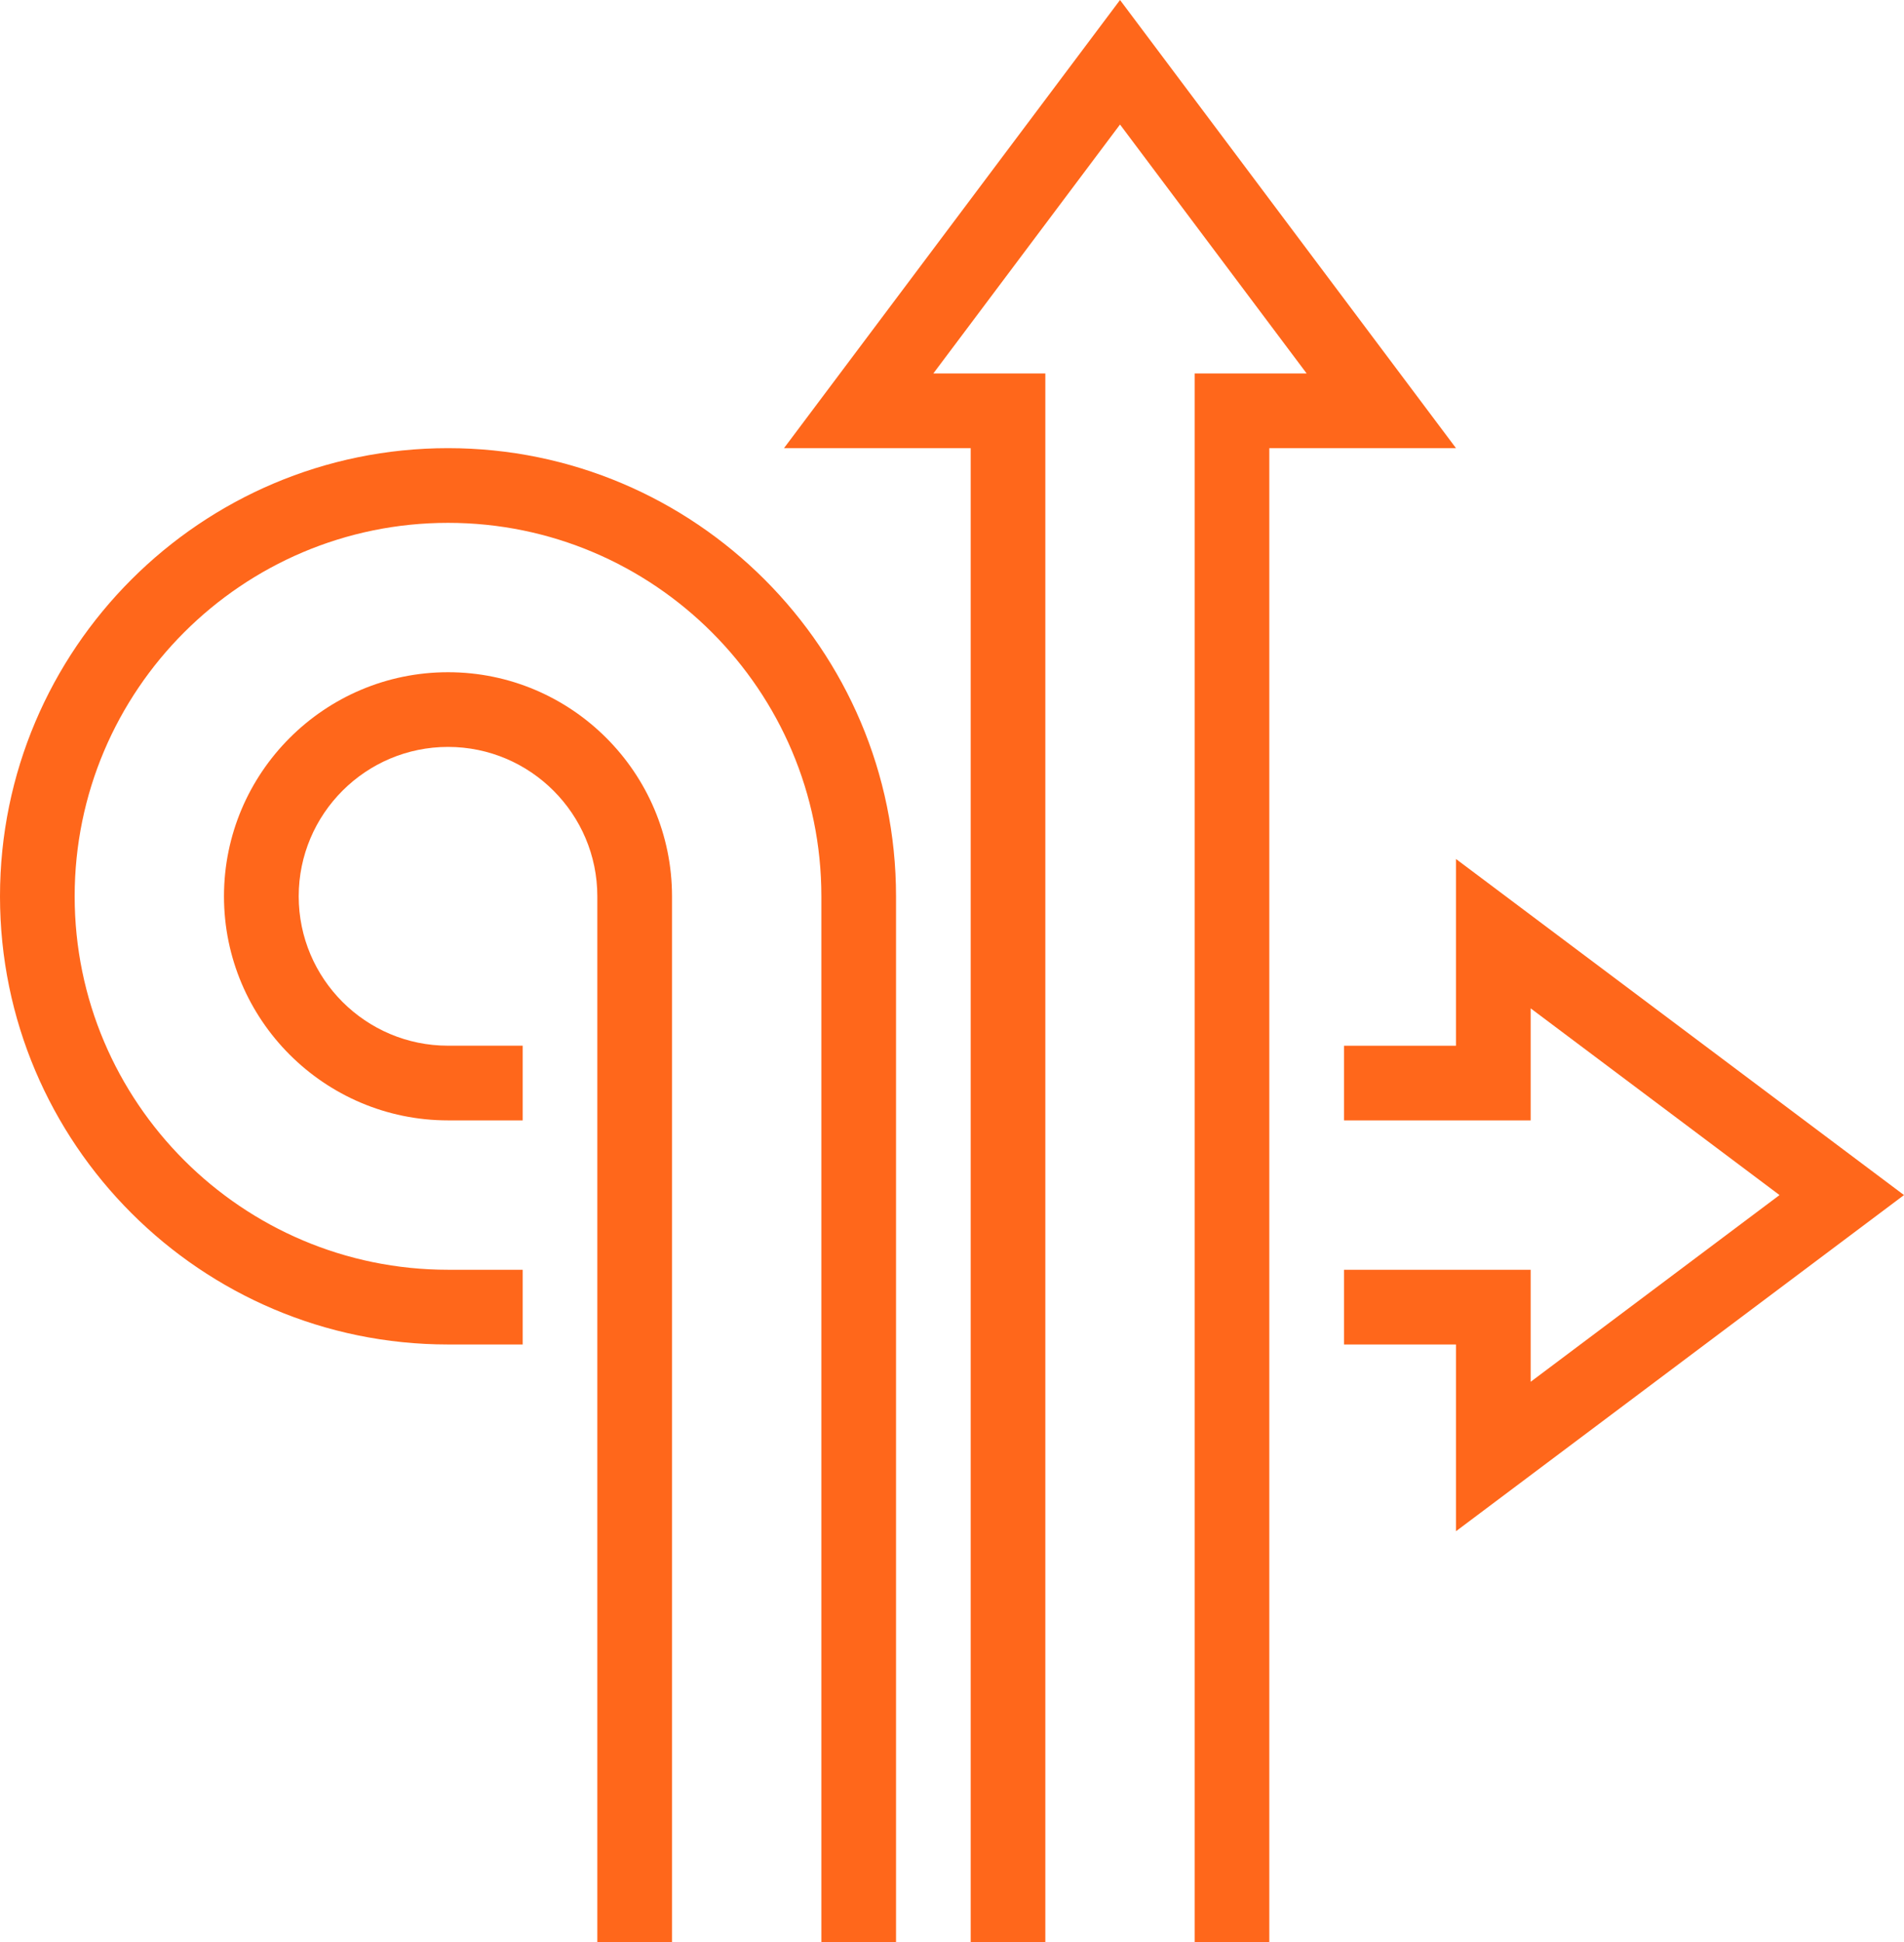
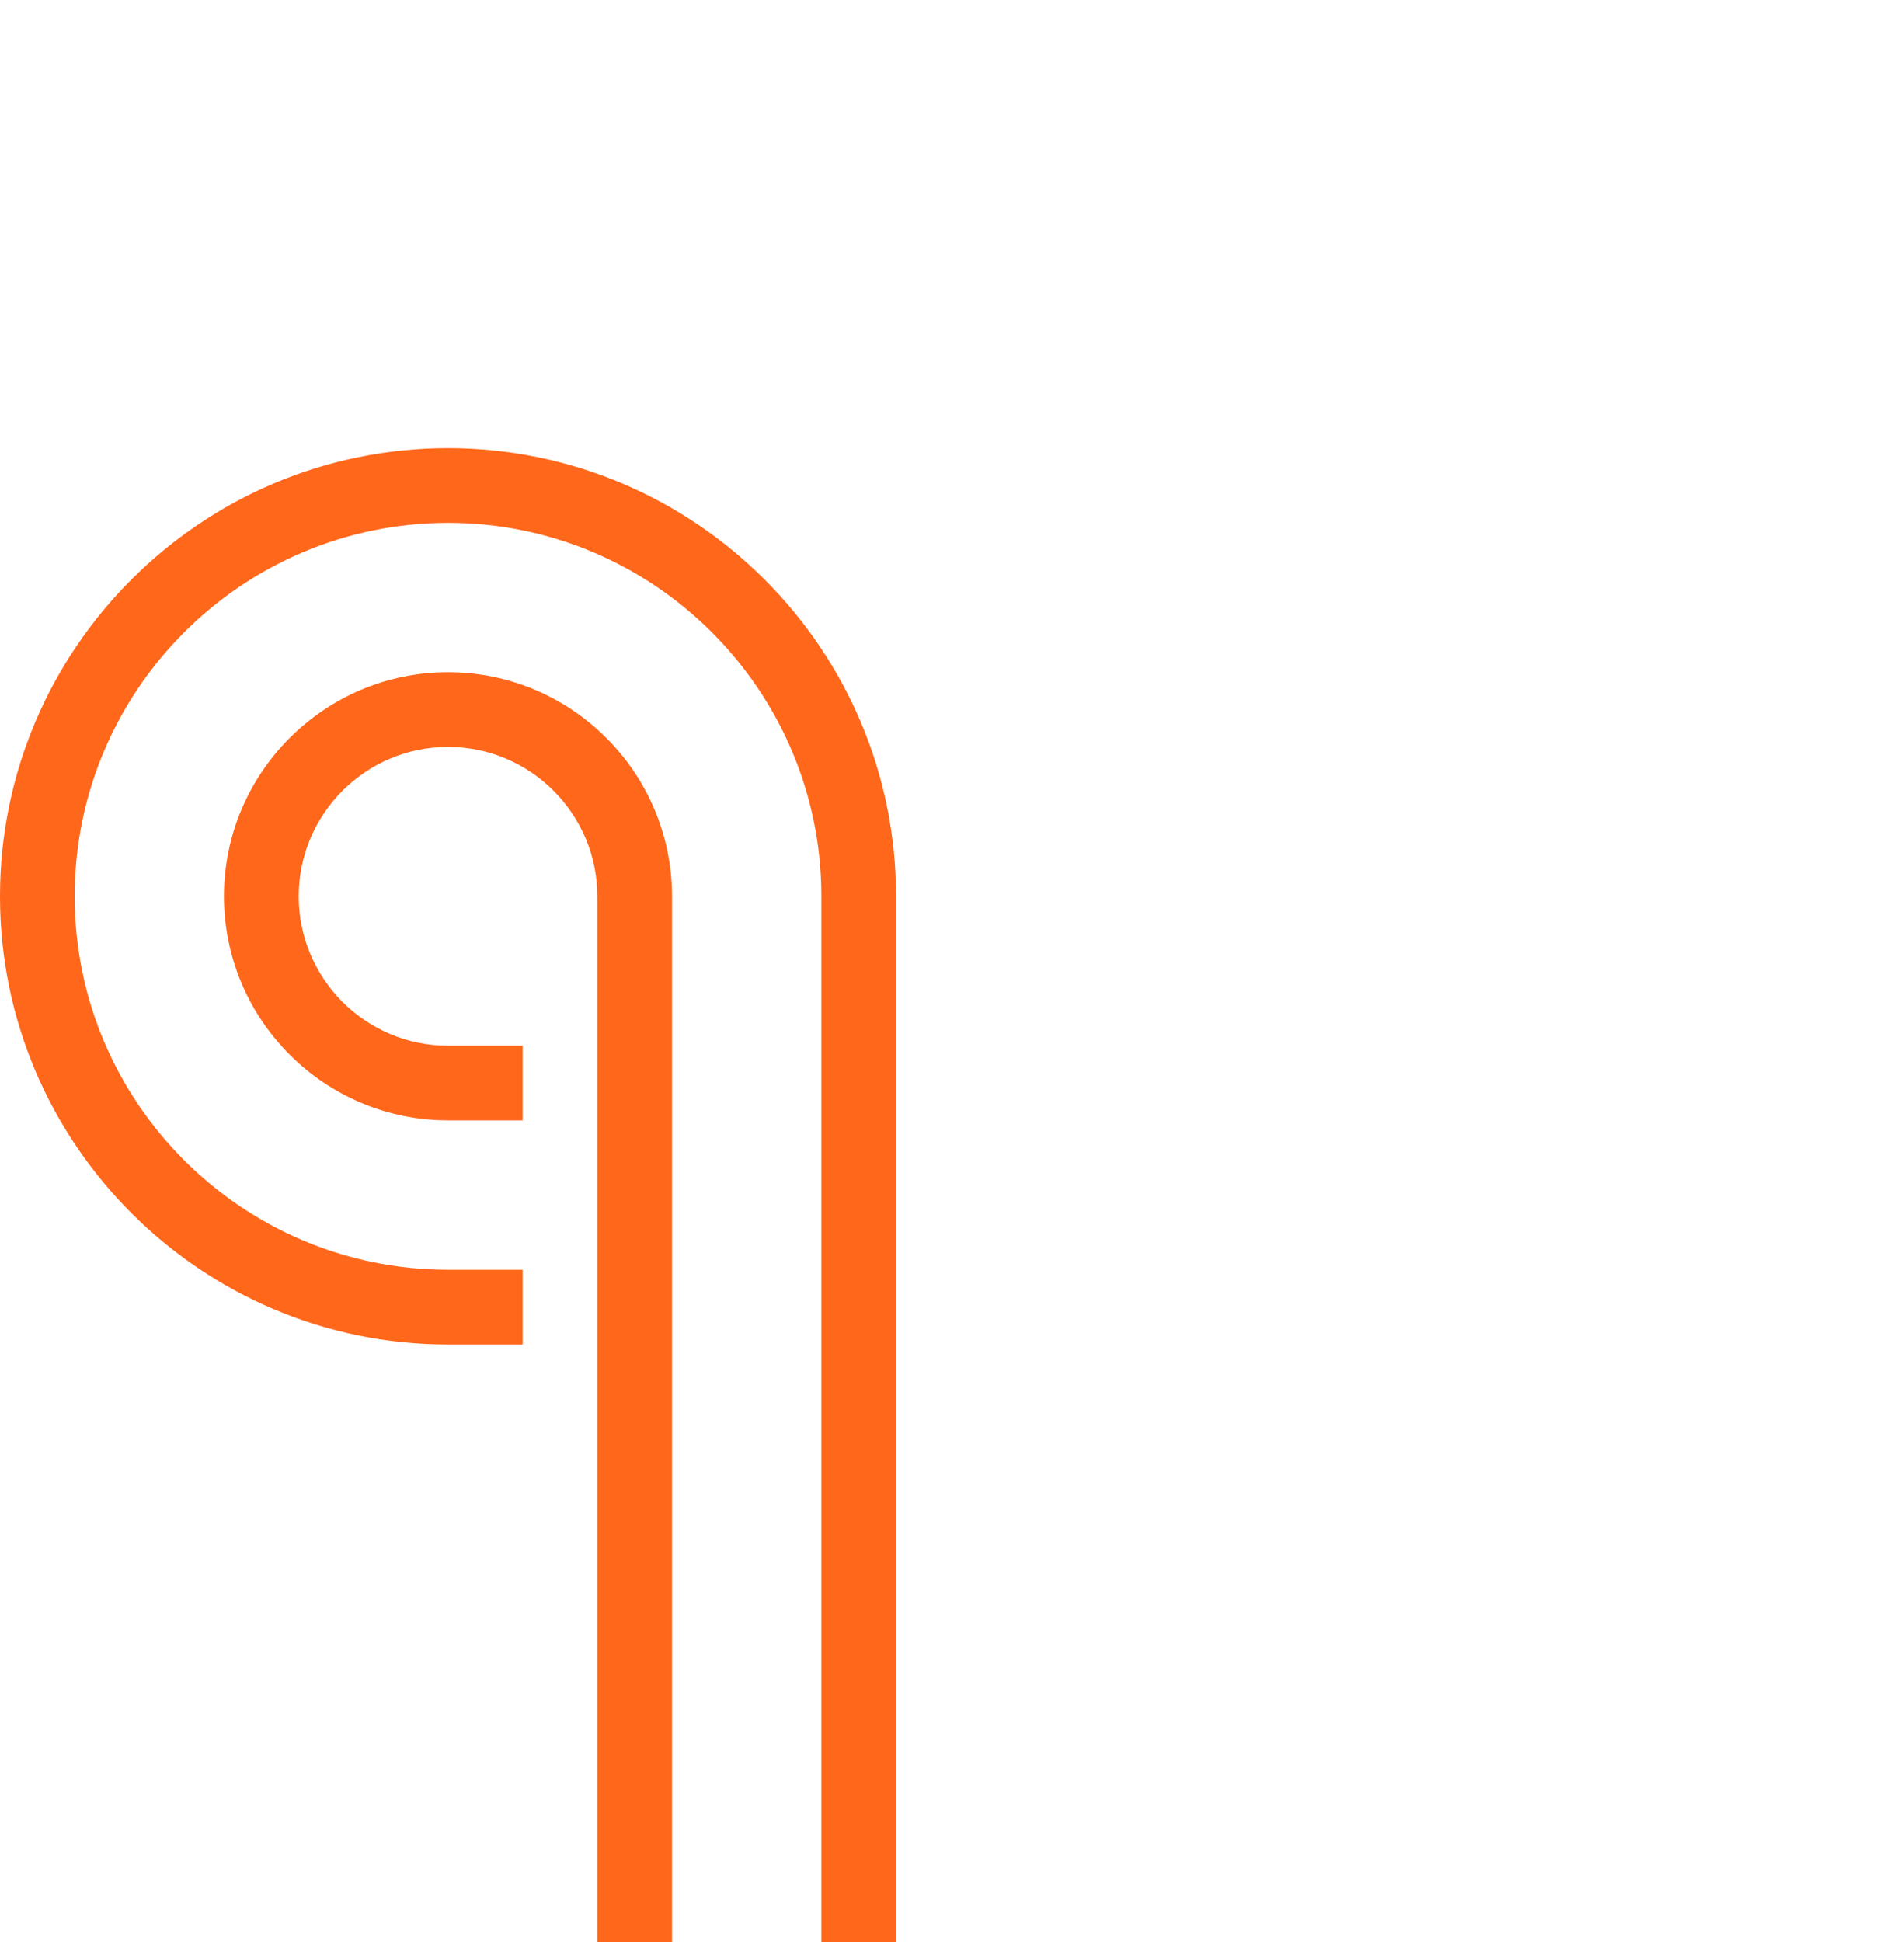
<svg xmlns="http://www.w3.org/2000/svg" version="1.1" id="Layer_1" x="0px" y="0px" width="61px" height="62.197px" viewBox="0 0 61 62.197" enable-background="new 0 0 61 62.197" xml:space="preserve">
  <g>
    <path fill="#FF671B" d="M14.354,21.529c-3.957,0-7.178,3.219-7.178,7.177c0,3.957,3.221,7.176,7.178,7.176h2.392v-2.392h-2.392   c-2.639,0-4.784-2.146-4.784-4.784c0-2.638,2.146-4.785,4.784-4.785c2.637,0,4.783,2.147,4.783,4.785v33.49h2.393v-33.49   C21.529,24.749,18.31,21.529,14.354,21.529" />
    <path fill="#FF671B" d="M14.354,14.353C6.438,14.353,0,20.792,0,28.706s6.438,14.353,14.354,14.353h2.392v-2.393h-2.392   c-6.596,0-11.962-5.365-11.962-11.96c0-6.596,5.366-11.961,11.962-11.961c6.595,0,11.961,5.365,11.961,11.961v33.49h2.392v-33.49   C28.706,20.792,22.268,14.353,14.354,14.353" />
-     <polygon fill="#FF671B" points="35.883,0 25.117,14.353 31.099,14.353 31.099,62.196 33.49,62.196 33.49,14.353 33.49,11.961    29.902,11.961 35.883,3.988 41.862,11.961 38.274,11.961 38.274,14.353 38.274,62.196 40.666,62.196 40.666,14.353 46.647,14.353     " />
-     <polygon fill="#FF671B" points="61,38.274 46.646,27.51 46.646,33.491 43.059,33.491 43.059,35.883 49.039,35.883 49.039,32.294    57.012,38.274 49.039,44.254 49.039,40.667 43.059,40.667 43.059,43.059 46.646,43.059 46.646,49.04  " />
  </g>
</svg>